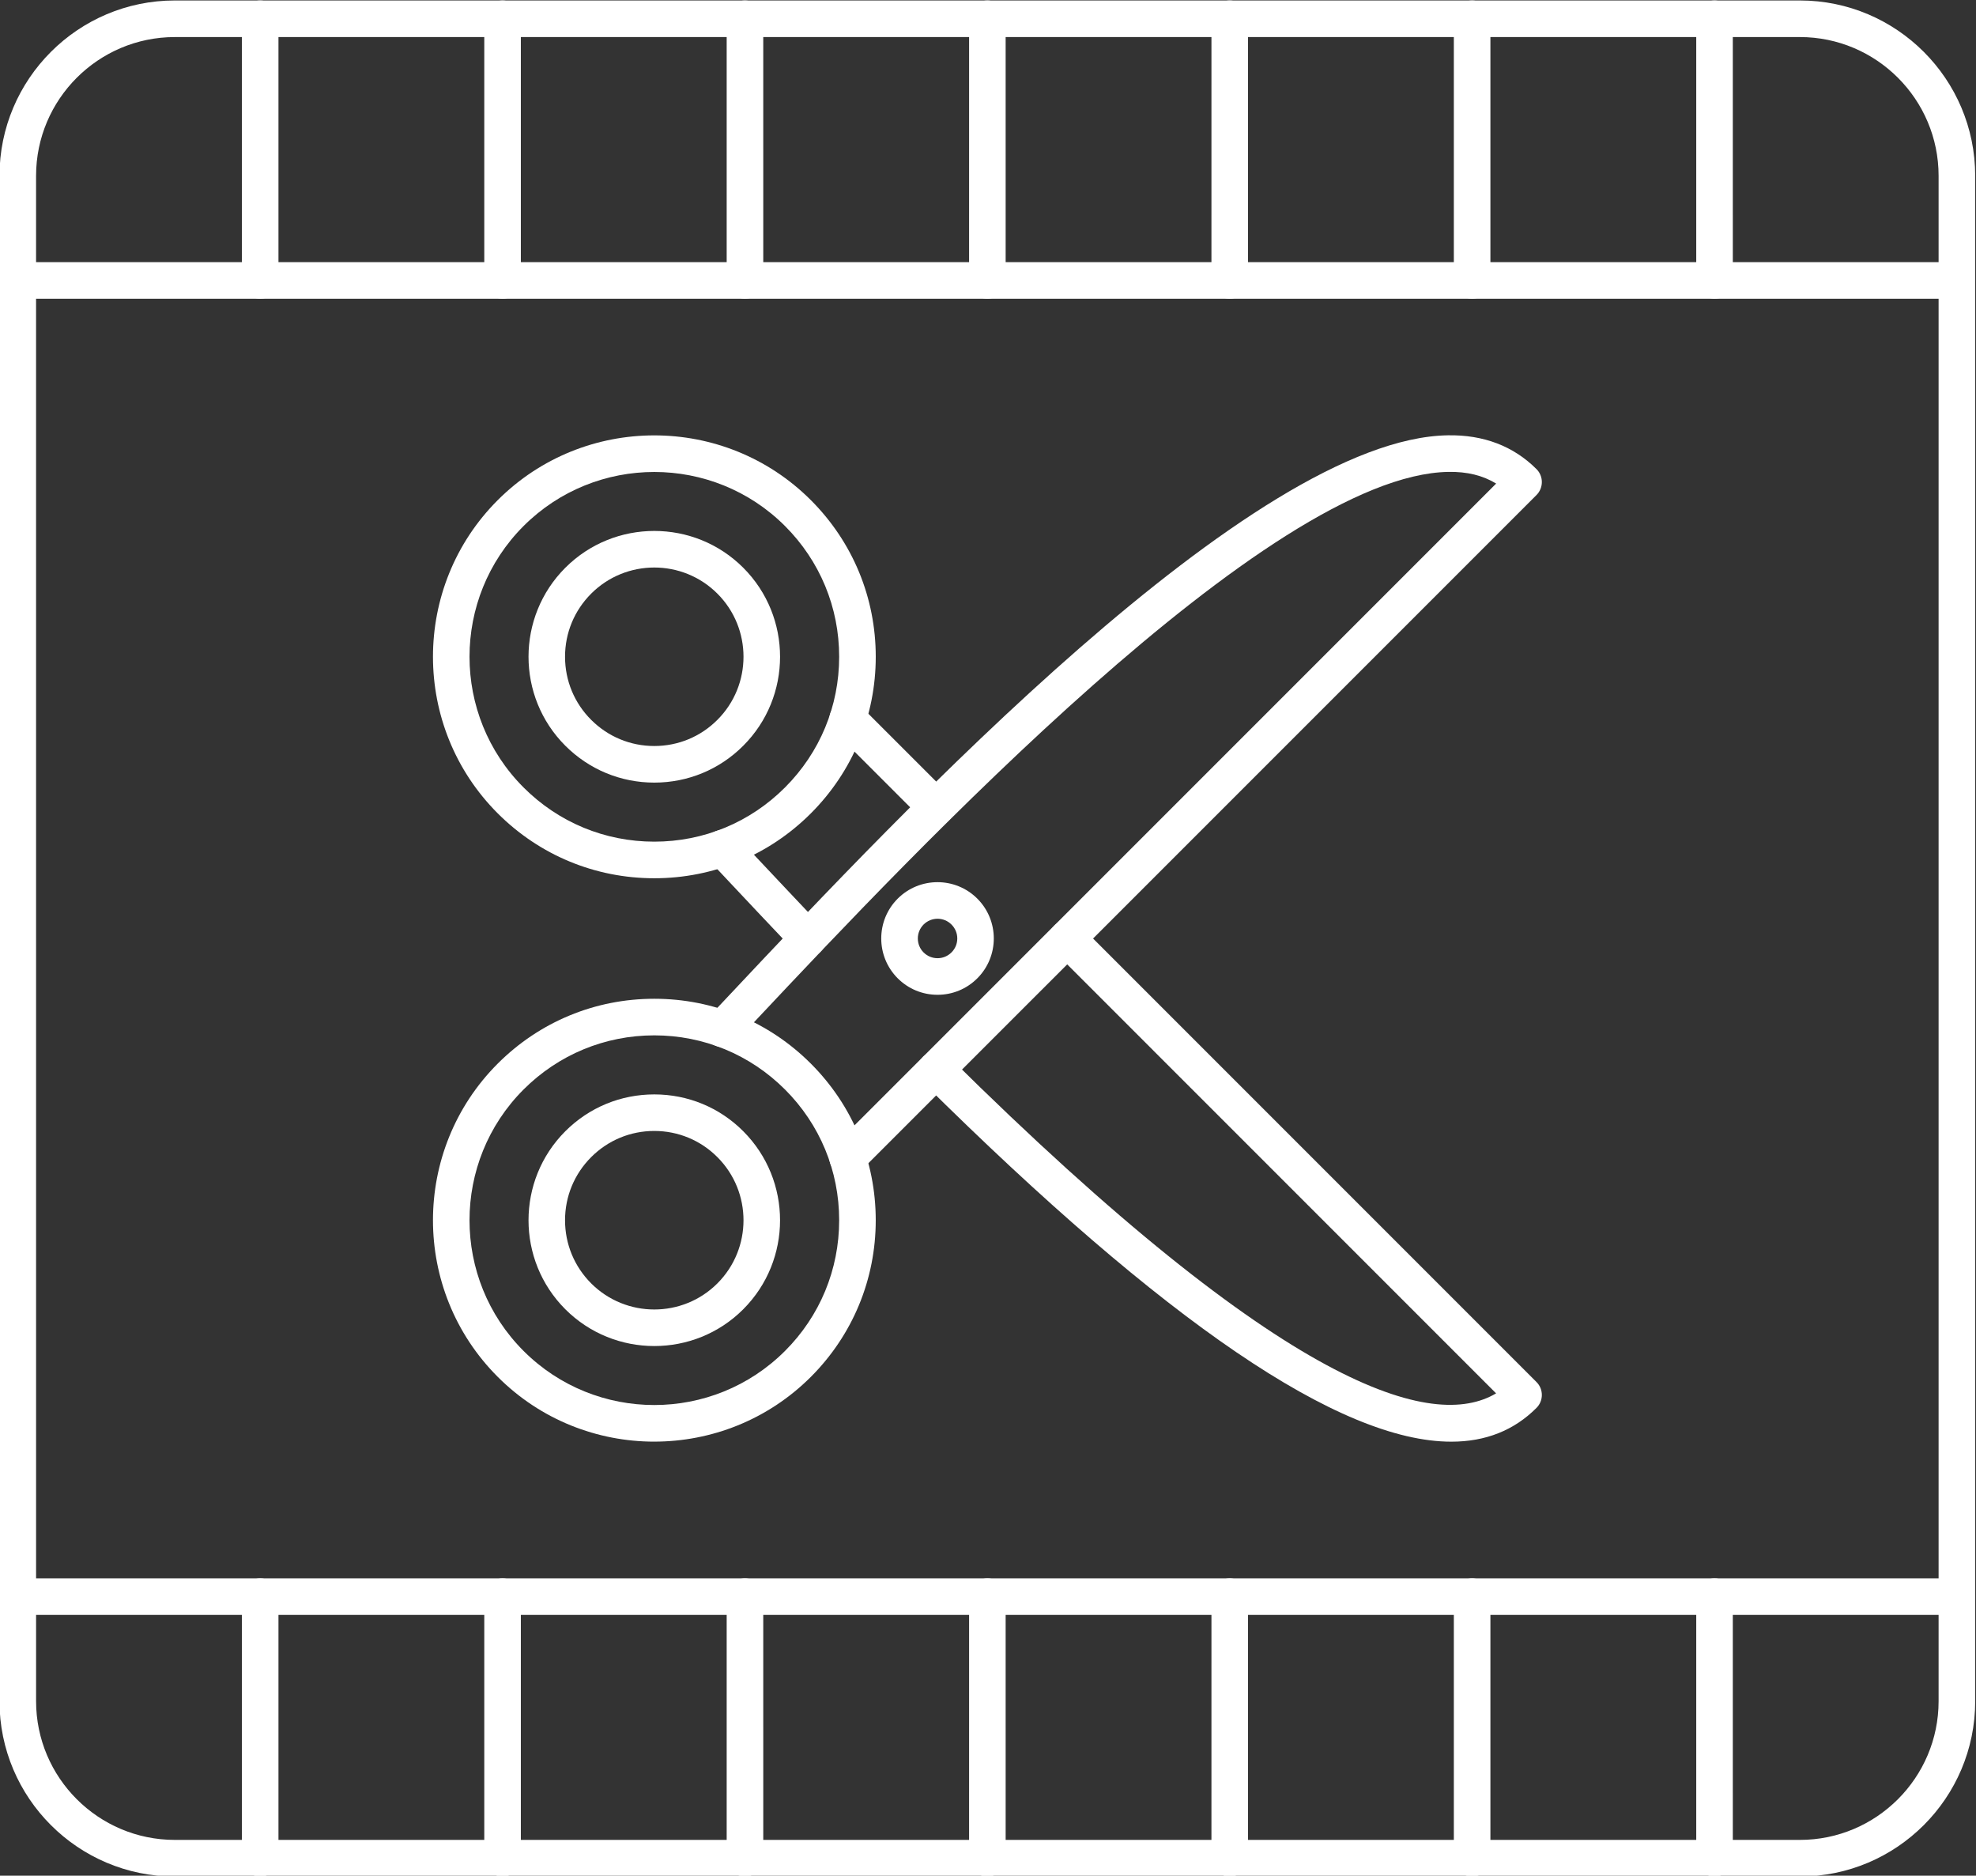
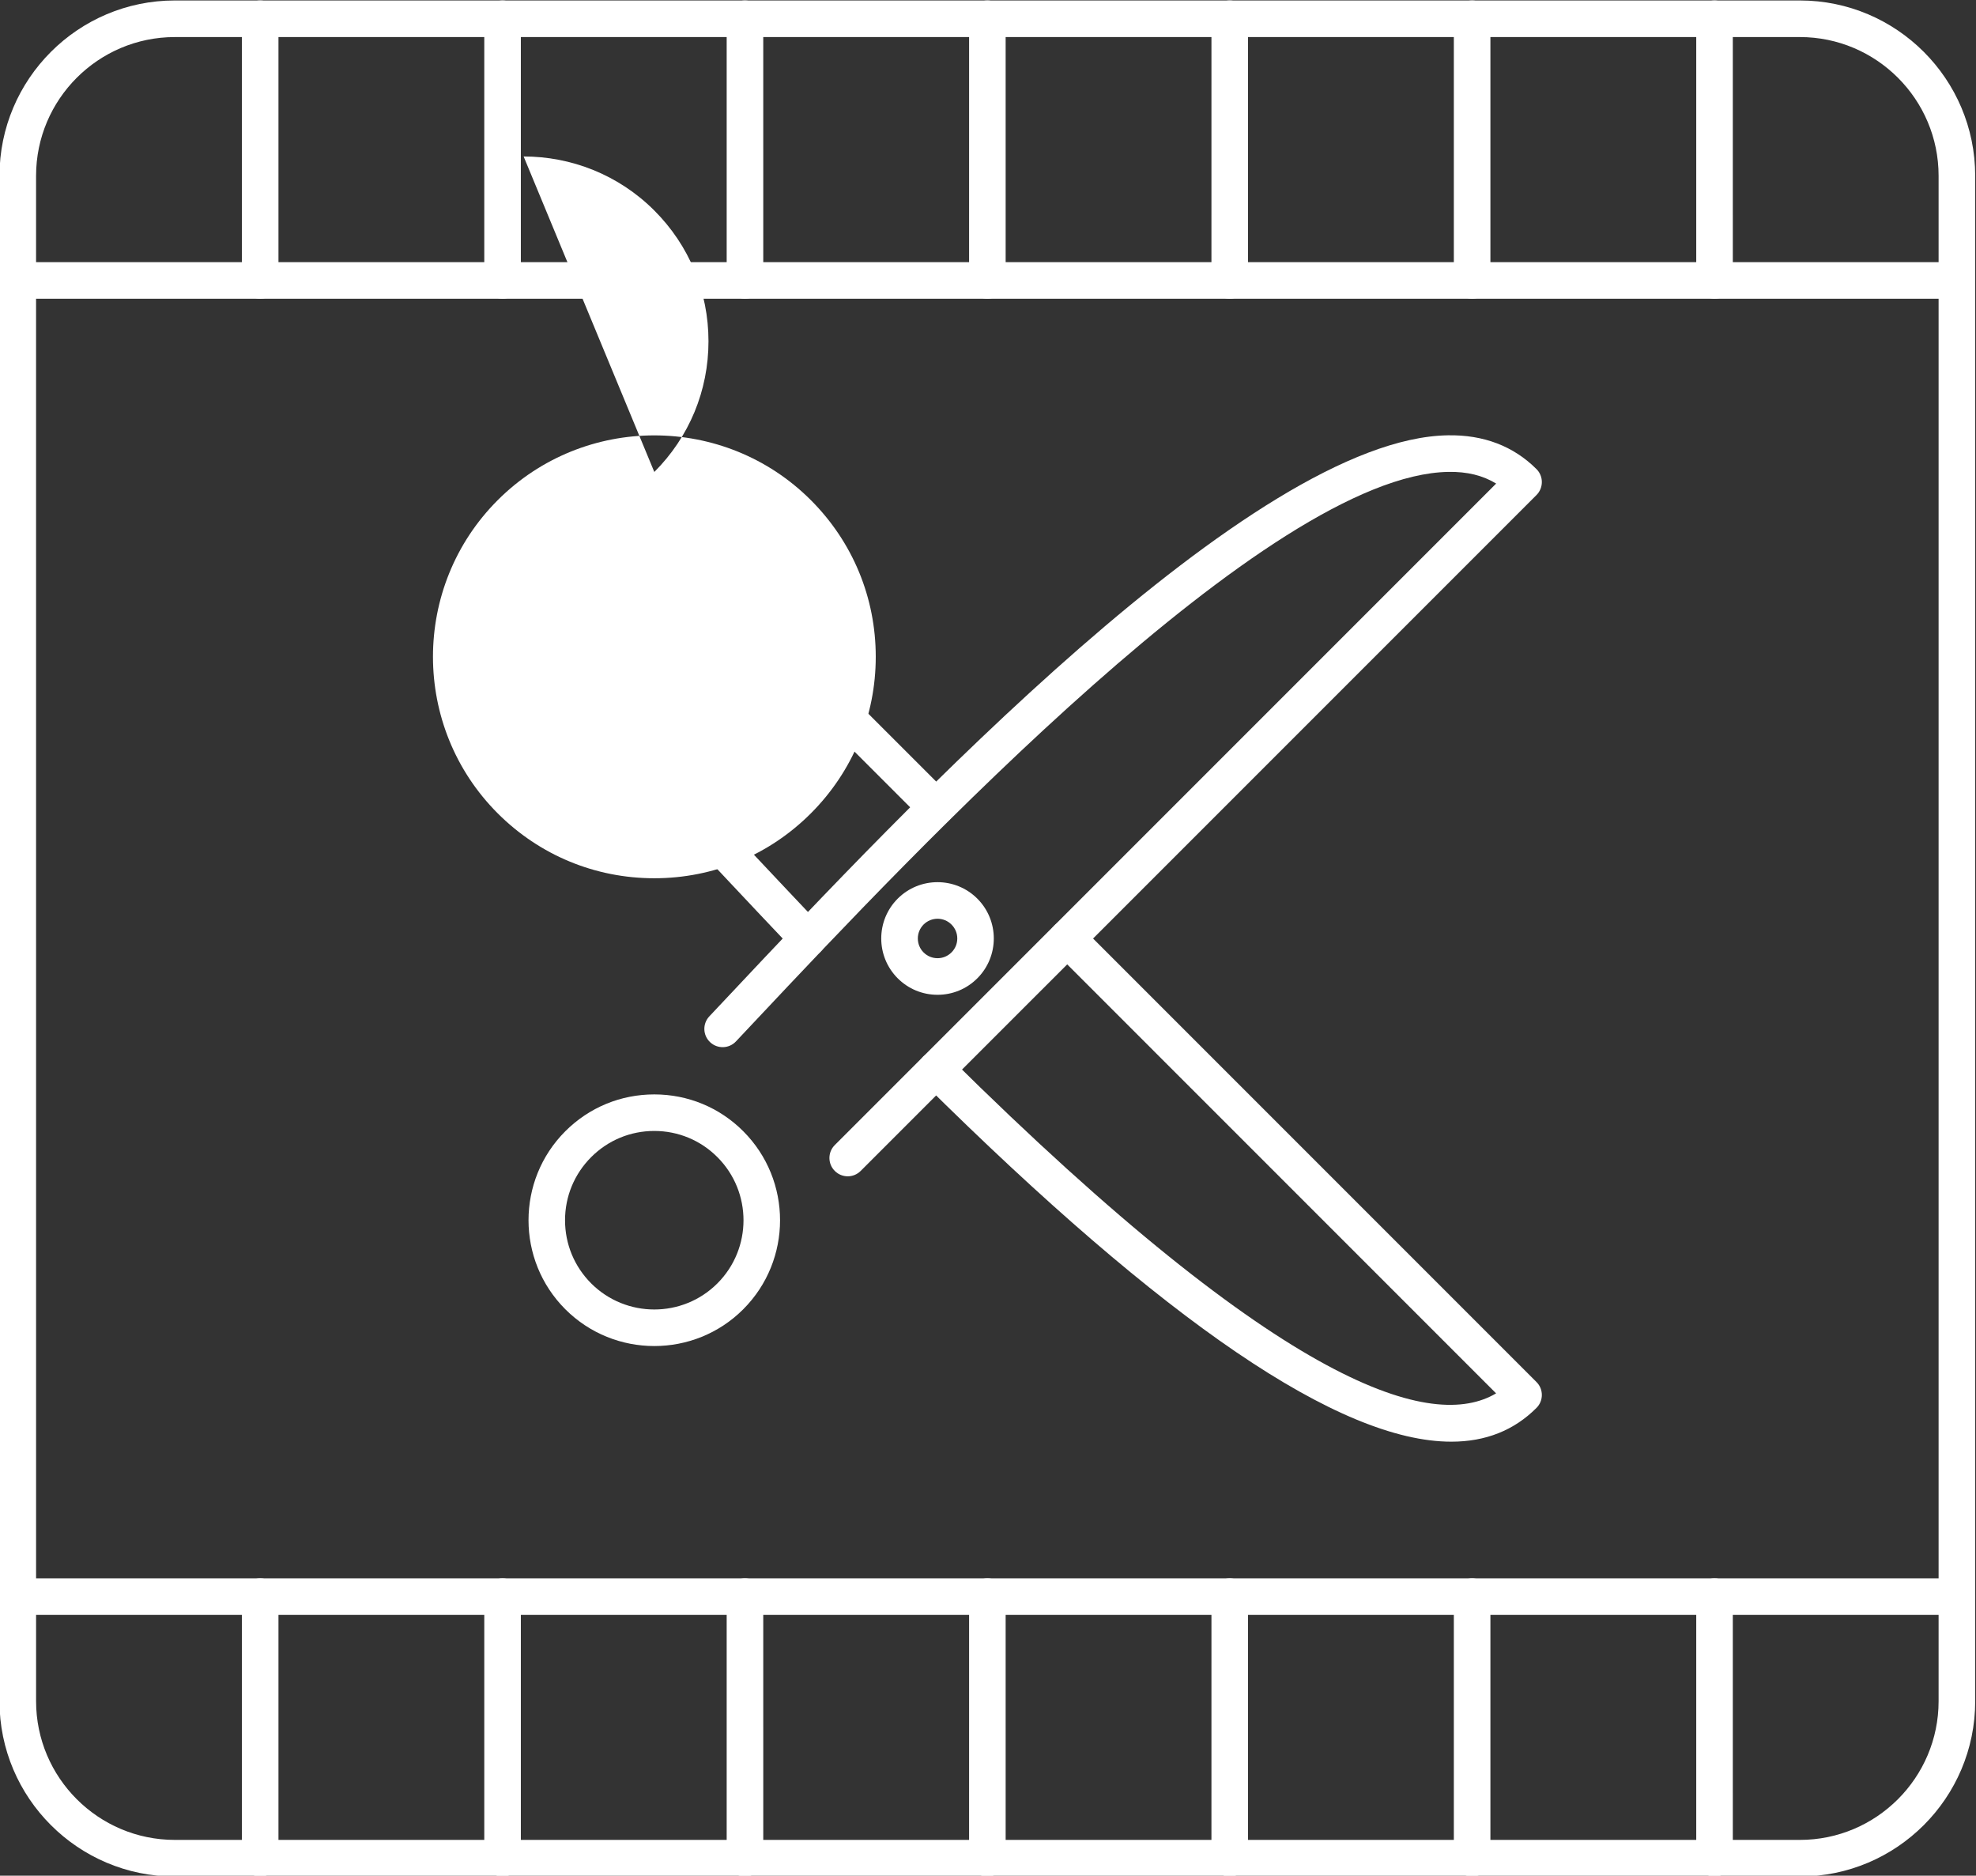
<svg xmlns="http://www.w3.org/2000/svg" clip-rule="evenodd" fill="#ffffff" fill-rule="evenodd" height="145.3" image-rendering="optimizeQuality" preserveAspectRatio="xMidYMid meet" shape-rendering="geometricPrecision" text-rendering="geometricPrecision" version="1" viewBox="10.2 14.0 153.1 145.3" width="153.1" zoomAndPan="magnify">
  <rect x="10.2" y="14.0" width="153.1" height="145.3" fill="#333333" stroke="none" />
  <g>
    <g id="change1_1">
-       <path d="M60.896 94.203c-3.828,0 -7.423,1.491 -10.129,4.193 -5.585,5.585 -5.585,14.673 0,20.254 5.585,5.585 14.669,5.585 20.254,0 2.706,-2.702 4.197,-6.301 4.197,-10.125 0.001,-3.824 -1.491,-7.423 -4.197,-10.129 -2.705,-2.702 -6.301,-4.193 -10.125,-4.193zm0 31.472c-4.396,0 -8.789,-1.672 -12.133,-5.02 -6.688,-6.689 -6.689,-17.57 0,-24.263 3.242,-3.241 7.549,-5.024 12.133,-5.024 4.581,-0 8.889,1.783 12.129,5.024l0.001 -0c0,0 -0.001,0 -0.001,0 3.241,3.241 5.027,7.548 5.027,12.133 0,4.581 -1.787,8.892 -5.027,12.133 -3.344,3.34 -7.737,5.016 -12.129,5.016z" fill="inherit" />
      <path d="M60.896 101.608c-1.849,0 -3.584,0.72 -4.891,2.027 -1.306,1.307 -2.026,3.045 -2.026,4.891 0.001,1.846 0.72,3.584 2.026,4.891 2.698,2.695 7.083,2.695 9.778,0 2.699,-2.698 2.698,-7.083 0,-9.782 -1.303,-1.307 -3.042,-2.026 -4.887,-2.027zm0 16.662c-2.499,0 -4.994,-0.949 -6.895,-2.849 -3.802,-3.802 -3.802,-9.989 0,-13.791 1.842,-1.842 4.289,-2.853 6.895,-2.853 2.603,0 5.053,1.011 6.891,2.853 3.802,3.802 3.802,9.989 0,13.791 -1.897,1.901 -4.396,2.85 -6.891,2.849z" fill="inherit" />
      <path d="M75.883 105.122c-0.365,0 -0.728,-0.14 -1.004,-0.417 -0.554,-0.554 -0.554,-1.451 0,-2.004l51.243 -51.242c-1.03,-0.628 -2.249,-0.93 -3.692,-0.904 -13.927,0.214 -41.689,29.741 -53.545,42.35l-1.664 1.768c-0.536,0.569 -1.433,0.595 -2.001,0.059 -0.572,-0.536 -0.598,-1.432 -0.059,-2.004l1.662 -1.765c13.126,-13.96 40.437,-43.01 55.564,-43.243 2.758,-0.048 5.079,0.838 6.862,2.621 0.266,0.266 0.413,0.624 0.413,1 0,0.377 -0.148,0.738 -0.413,1.004l-52.364 52.36c-0.277,0.277 -0.639,0.417 -1,0.417z" fill="inherit" />
-       <path d="M60.896 50.561c-3.668,0 -7.335,1.395 -10.129,4.186 -5.585,5.585 -5.585,14.669 0,20.254 2.706,2.706 6.301,4.197 10.129,4.197 3.825,-0 7.42,-1.491 10.125,-4.197l0 -0c2.706,-2.706 4.197,-6.301 4.197,-10.125 0.001,-3.828 -1.491,-7.423 -4.197,-10.129 -2.791,-2.791 -6.46,-4.186 -10.125,-4.186zm0 31.472c-4.585,0 -8.892,-1.787 -12.133,-5.027 -6.688,-6.689 -6.689,-17.574 0,-24.263 6.689,-6.689 17.574,-6.689 24.263,0 3.241,3.241 5.027,7.549 5.027,12.133 0,4.581 -1.787,8.889 -5.027,12.13l0.001 -0c0,0 -0.001,0 -0.001,0 -3.24,3.241 -7.549,5.027 -12.129,5.027z" fill="inherit" />
+       <path d="M60.896 50.561l0 -0c2.706,-2.706 4.197,-6.301 4.197,-10.125 0.001,-3.828 -1.491,-7.423 -4.197,-10.129 -2.791,-2.791 -6.46,-4.186 -10.125,-4.186zm0 31.472c-4.585,0 -8.892,-1.787 -12.133,-5.027 -6.688,-6.689 -6.689,-17.574 0,-24.263 6.689,-6.689 17.574,-6.689 24.263,0 3.241,3.241 5.027,7.549 5.027,12.133 0,4.581 -1.787,8.889 -5.027,12.13l0.001 -0c0,0 -0.001,0 -0.001,0 -3.24,3.241 -7.549,5.027 -12.129,5.027z" fill="inherit" />
      <path d="M60.896 57.962c-1.772,0 -3.544,0.675 -4.891,2.023 -1.306,1.306 -2.026,3.042 -2.026,4.891 0.001,1.846 0.72,3.584 2.026,4.887 1.307,1.307 3.042,2.026 4.891,2.026 1.846,-0 3.584,-0.72 4.887,-2.026 2.699,-2.695 2.698,-7.084 0,-9.778 -1.347,-1.347 -3.119,-2.023 -4.887,-2.023zm0 16.662c-2.605,0 -5.053,-1.015 -6.895,-2.857 -3.802,-3.798 -3.802,-9.985 0,-13.787 3.802,-3.802 9.989,-3.802 13.787,0 3.802,3.802 3.802,9.989 0,13.787 -1.838,1.842 -4.289,2.857 -6.891,2.857z" fill="inherit" />
      <path d="M122.648 125.678c-8.627,0 -22.134,-9.198 -40.922,-27.81 -0.557,-0.55 -0.561,-1.447 -0.011,-2.004 0.554,-0.554 1.451,-0.561 2.004,-0.011 26.242,25.994 37.555,28.962 42.398,26.082l-34.233 -34.233c-0.553,-0.553 -0.554,-1.45 0,-2.004 0.554,-0.554 1.451,-0.554 2.004,0l35.359 35.359c0.554,0.553 0.553,1.451 -0,2.004 -1.742,1.742 -3.938,2.617 -6.599,2.617z" fill="inherit" />
      <path d="M82.723 77.954c-0.361,0 -0.724,-0.136 -1,-0.413l-6.843 -6.844c-0.554,-0.554 -0.554,-1.45 -0,-2.004 0.554,-0.554 1.451,-0.554 2.004,0l6.844 6.843c0.554,0.554 0.553,1.451 -0,2.005 -0.276,0.277 -0.642,0.413 -1.004,0.413zm-9.929 10.162c-0.373,0 -0.75,-0.148 -1.027,-0.439 -1.827,-1.919 -3.51,-3.71 -4.998,-5.293l-1.609 -1.713c-0.539,-0.568 -0.514,-1.465 0.059,-2.001 0.569,-0.539 1.465,-0.513 2.004,0.059l1.61 1.712c1.488,1.58 3.163,3.363 4.986,5.282 0.543,0.565 0.52,1.462 -0.048,2.001 -0.273,0.262 -0.627,0.391 -0.978,0.391z" fill="inherit" />
      <path d="M82.842 85.17c-0.392,0 -0.783,0.151 -1.082,0.447 -0.287,0.291 -0.447,0.675 -0.447,1.081 0.001,0.41 0.159,0.794 0.447,1.081 0.288,0.288 0.672,0.447 1.081,0.447 0.407,-0 0.79,-0.159 1.078,-0.447 0.292,-0.288 0.451,-0.672 0.451,-1.081 0.001,-0.406 -0.159,-0.79 -0.451,-1.081 -0.295,-0.295 -0.686,-0.447 -1.077,-0.447zm0 5.891c-1.167,0 -2.263,-0.454 -3.087,-1.277 -1.701,-1.702 -1.702,-4.47 0,-6.172 1.702,-1.702 4.47,-1.698 6.168,0 1.702,1.702 1.702,4.47 0,6.172 -0.822,0.823 -1.919,1.277 -3.082,1.277z" fill="inherit" />
      <path d="M23.744 16.871c-5.924,0 -10.749,4.821 -10.749,10.749l0.001 118.161c0,5.925 4.824,10.745 10.748,10.745l125.913 -0c5.925,0 10.745,-4.821 10.745,-10.745l0 -118.161c0,-5.928 -4.821,-10.749 -10.745,-10.749l-125.912 0zm125.912 142.49l-125.912 0c-7.49,0 -13.584,-6.09 -13.584,-13.58l0.001 -118.161c0,-7.489 6.093,-13.584 13.583,-13.584l125.913 -0c7.49,0 13.58,6.094 13.58,13.584l0.001 118.161c0,7.49 -6.091,13.58 -13.581,13.58z" fill="inherit" />
      <path d="M161.82 37.14l-150.238 0c-0.787,0 -1.418,-0.635 -1.418,-1.417 0,-0.783 0.631,-1.417 1.417,-1.417l150.239 -0c0.786,0 1.417,0.635 1.417,1.418 0.001,0.783 -0.631,1.417 -1.417,1.417z" fill="inherit" />
      <path d="M161.82 139.096l-150.238 0c-0.787,0 -1.418,-0.635 -1.418,-1.417 0,-0.783 0.631,-1.417 1.417,-1.417l150.239 -0c0.786,0 1.417,0.635 1.417,1.417 0.001,0.783 -0.631,1.417 -1.417,1.417z" fill="inherit" />
      <path d="M30.359 37.14c-0.783,0 -1.418,-0.635 -1.418,-1.417l0.001 -20.269c0,-0.783 0.634,-1.417 1.417,-1.417 0.783,-0 1.417,0.635 1.417,1.417l0 20.269c0,0.783 -0.635,1.417 -1.417,1.417z" fill="inherit" />
      <path d="M49.14 37.14c-0.782,0 -1.418,-0.635 -1.418,-1.417l0 -20.269c0,-0.783 0.635,-1.417 1.417,-1.417 0.783,-0 1.417,0.635 1.417,1.417l0 20.269c0,0.783 -0.635,1.417 -1.417,1.417z" fill="inherit" />
      <path d="M67.921 37.14c-0.782,0 -1.418,-0.635 -1.418,-1.417l0 -20.269c0,-0.783 0.635,-1.417 1.417,-1.417 0.782,-0 1.417,0.635 1.417,1.417l0.001 20.269c0,0.783 -0.636,1.417 -1.418,1.417z" fill="inherit" />
      <path d="M86.702 37.14c-0.786,0 -1.417,-0.635 -1.417,-1.417l0.001 -20.269c0,-0.783 0.631,-1.417 1.417,-1.417 0.783,-0 1.414,0.635 1.414,1.417l0.001 20.269c0,0.783 -0.632,1.417 -1.414,1.417z" fill="inherit" />
      <path d="M105.479 37.14c-0.782,0 -1.417,-0.635 -1.417,-1.417l0.001 -20.269c0,-0.783 0.634,-1.417 1.417,-1.417 0.783,-0 1.417,0.635 1.417,1.417l0 20.269c0,0.783 -0.635,1.417 -1.418,1.417z" fill="inherit" />
      <path d="M124.261 37.14c-0.782,0 -1.418,-0.635 -1.418,-1.417l0 -20.269c0,-0.783 0.635,-1.417 1.417,-1.417 0.783,-0 1.417,0.635 1.417,1.417l0 20.269c0,0.783 -0.635,1.417 -1.417,1.417z" fill="inherit" />
      <path d="M143.042 37.14c-0.782,0 -1.418,-0.635 -1.418,-1.417l0 -20.269c0,-0.783 0.635,-1.417 1.417,-1.417 0.783,-0 1.417,0.635 1.417,1.417l0.001 20.269c0,0.783 -0.636,1.417 -1.418,1.417z" fill="inherit" />
      <path d="M30.359 159.361c-0.783,0 -1.418,-0.635 -1.418,-1.417l0.001 -20.265c0,-0.783 0.634,-1.417 1.417,-1.417 0.783,-0 1.417,0.635 1.417,1.417l0 20.265c0,0.783 -0.635,1.418 -1.417,1.417z" fill="inherit" />
      <path d="M49.14 159.361c-0.782,0 -1.418,-0.635 -1.418,-1.417l0 -20.265c0,-0.783 0.635,-1.417 1.417,-1.417 0.783,-0 1.417,0.635 1.417,1.417l0 20.265c0,0.783 -0.635,1.418 -1.417,1.417z" fill="inherit" />
      <path d="M67.921 159.361c-0.782,0 -1.418,-0.635 -1.418,-1.417l0 -20.265c0,-0.783 0.635,-1.417 1.417,-1.417 0.782,-0 1.417,0.635 1.417,1.417l0.001 20.265c0,0.783 -0.636,1.418 -1.418,1.417z" fill="inherit" />
      <path d="M86.702 159.361c-0.786,0 -1.417,-0.635 -1.417,-1.417l0.001 -20.265c0,-0.783 0.631,-1.417 1.417,-1.417 0.783,-0 1.414,0.635 1.414,1.417l0.001 20.265c0,0.783 -0.632,1.418 -1.414,1.417z" fill="inherit" />
      <path d="M105.479 159.361c-0.782,0 -1.417,-0.635 -1.417,-1.417l0.001 -20.265c0,-0.783 0.634,-1.417 1.417,-1.417 0.783,-0 1.417,0.635 1.417,1.417l0 20.265c0,0.783 -0.635,1.418 -1.418,1.417z" fill="inherit" />
      <path d="M124.261 159.361c-0.782,0 -1.418,-0.635 -1.418,-1.417l0 -20.265c0,-0.783 0.635,-1.417 1.417,-1.417 0.783,-0 1.417,0.635 1.417,1.417l0 20.265c0,0.783 -0.635,1.418 -1.417,1.417z" fill="inherit" />
      <path d="M143.042 159.361c-0.782,0 -1.418,-0.635 -1.418,-1.417l0 -20.265c0,-0.783 0.635,-1.417 1.417,-1.417 0.783,-0 1.417,0.635 1.417,1.417l0.001 20.265c0,0.783 -0.636,1.418 -1.418,1.417z" fill="inherit" />
    </g>
  </g>
  <path d="M0 0H173.397V173.397H0z" fill="none" />
</svg>